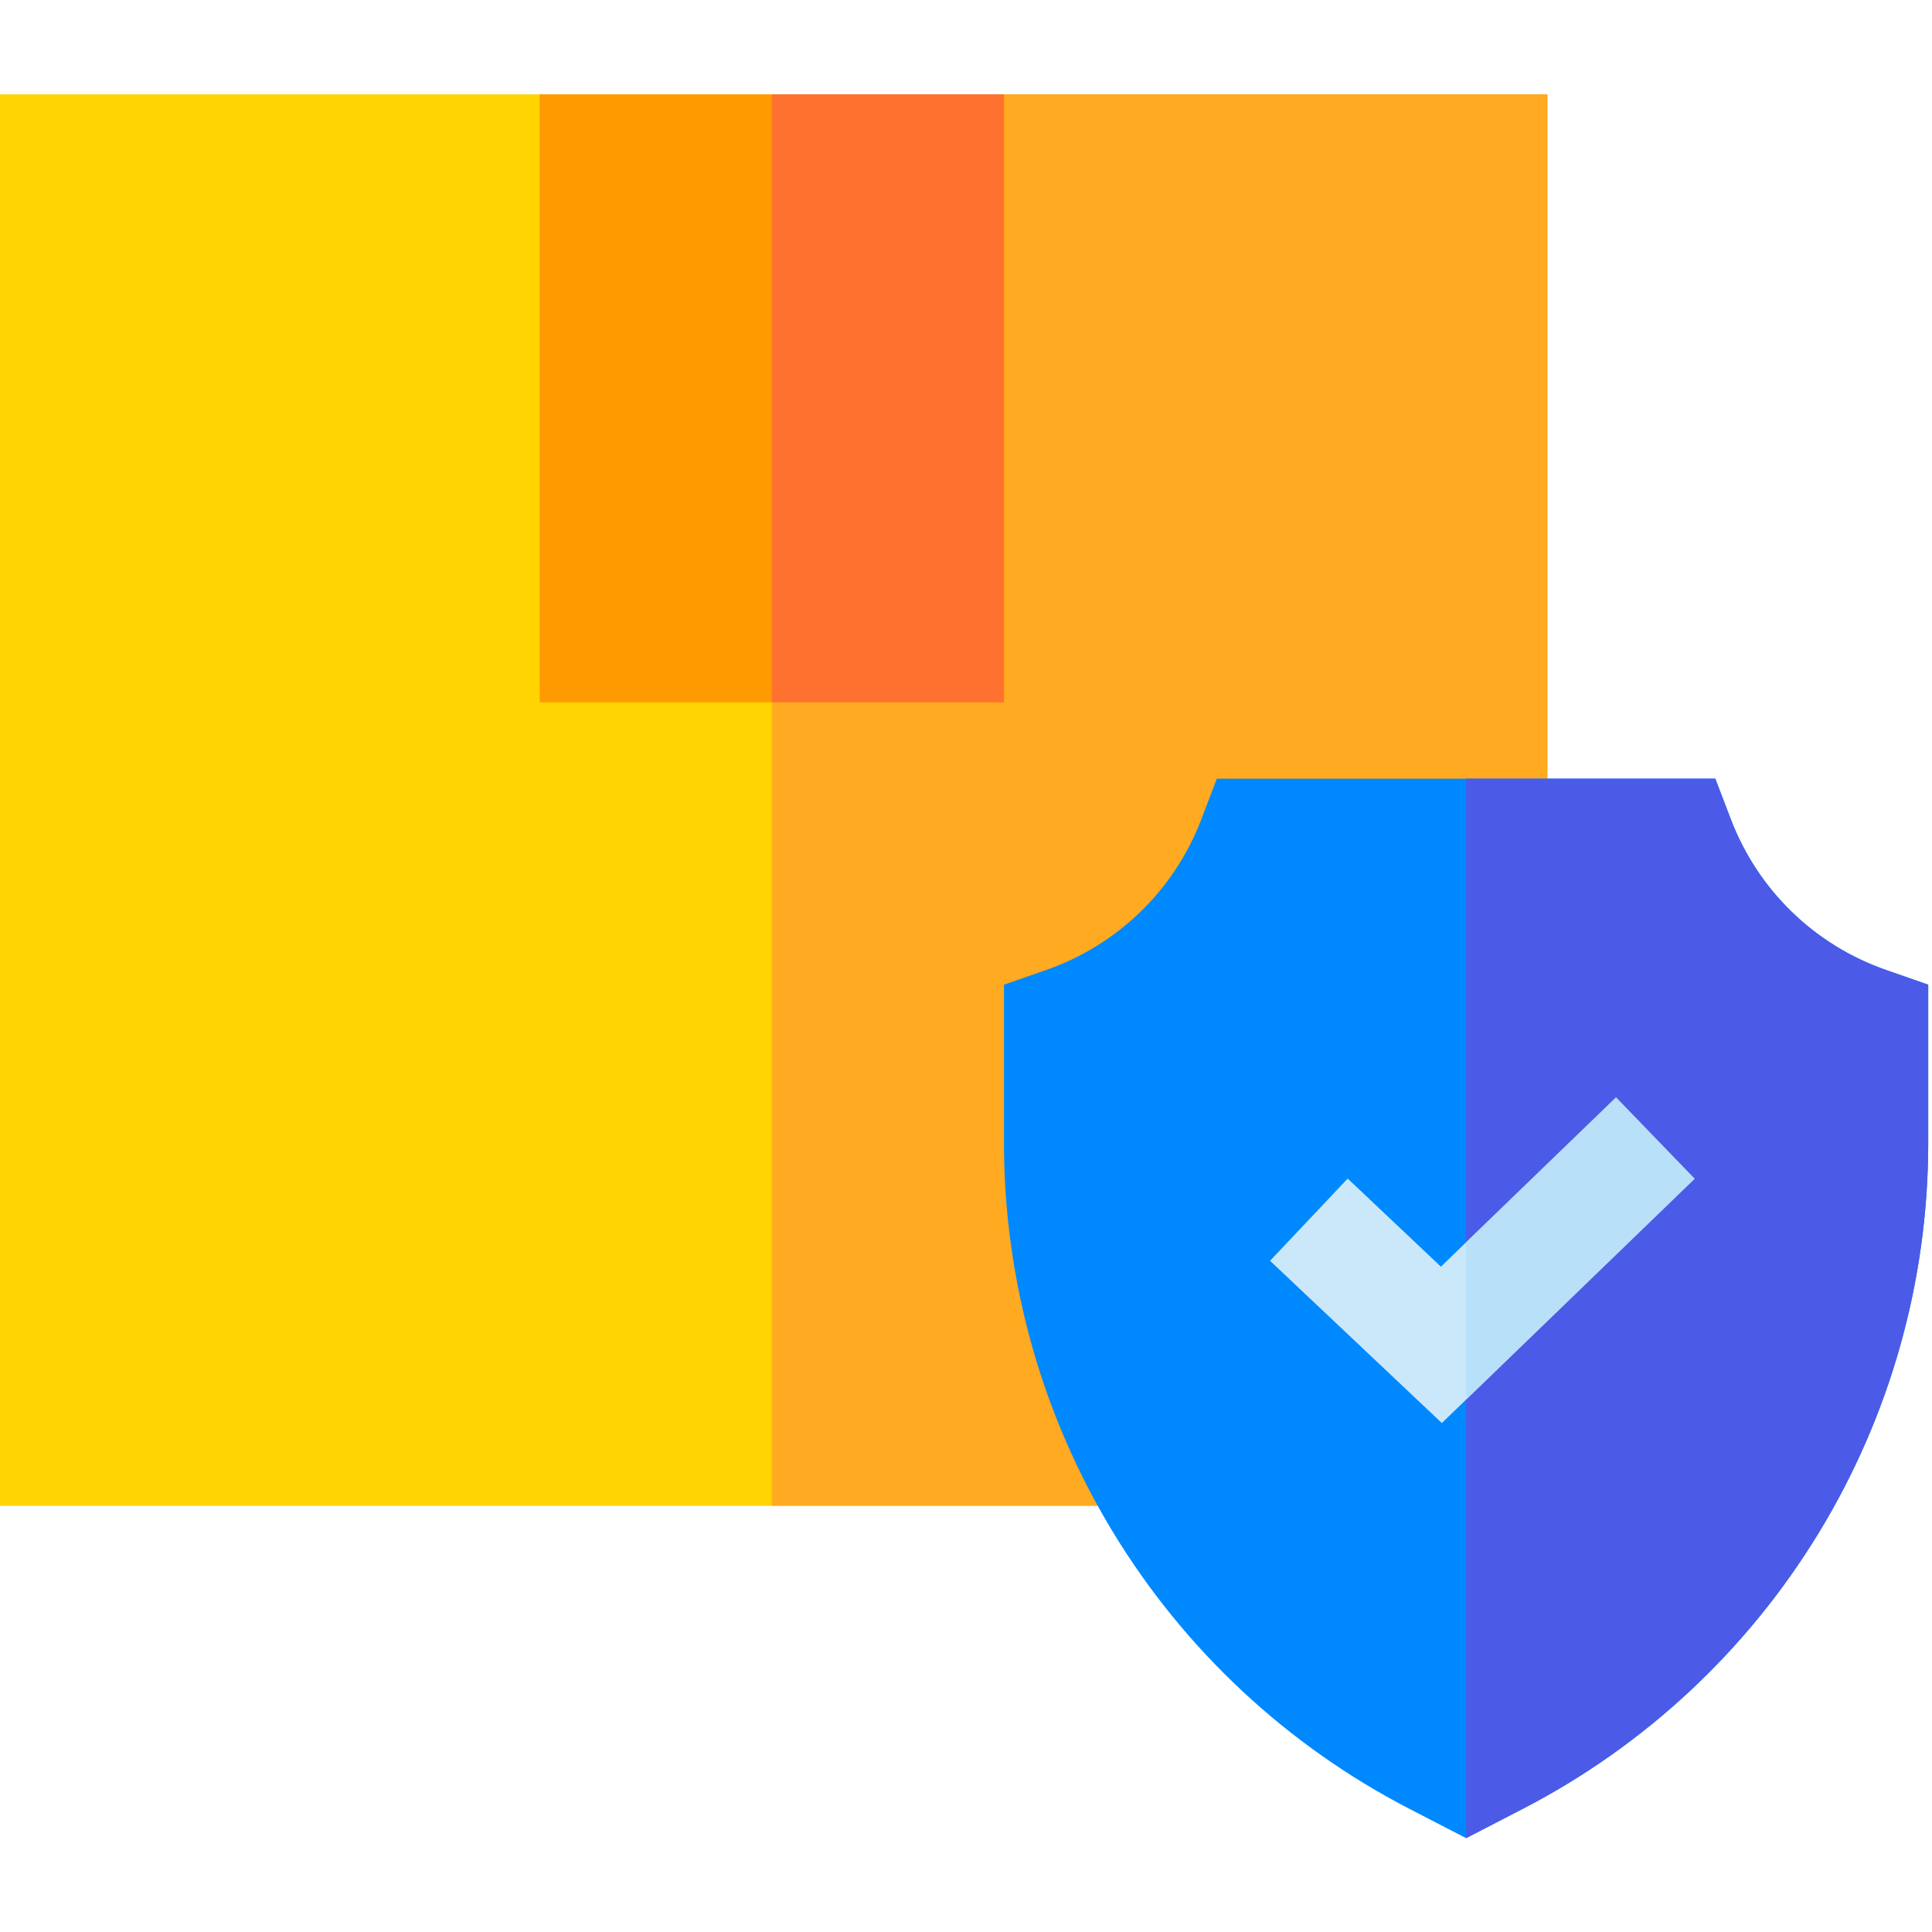
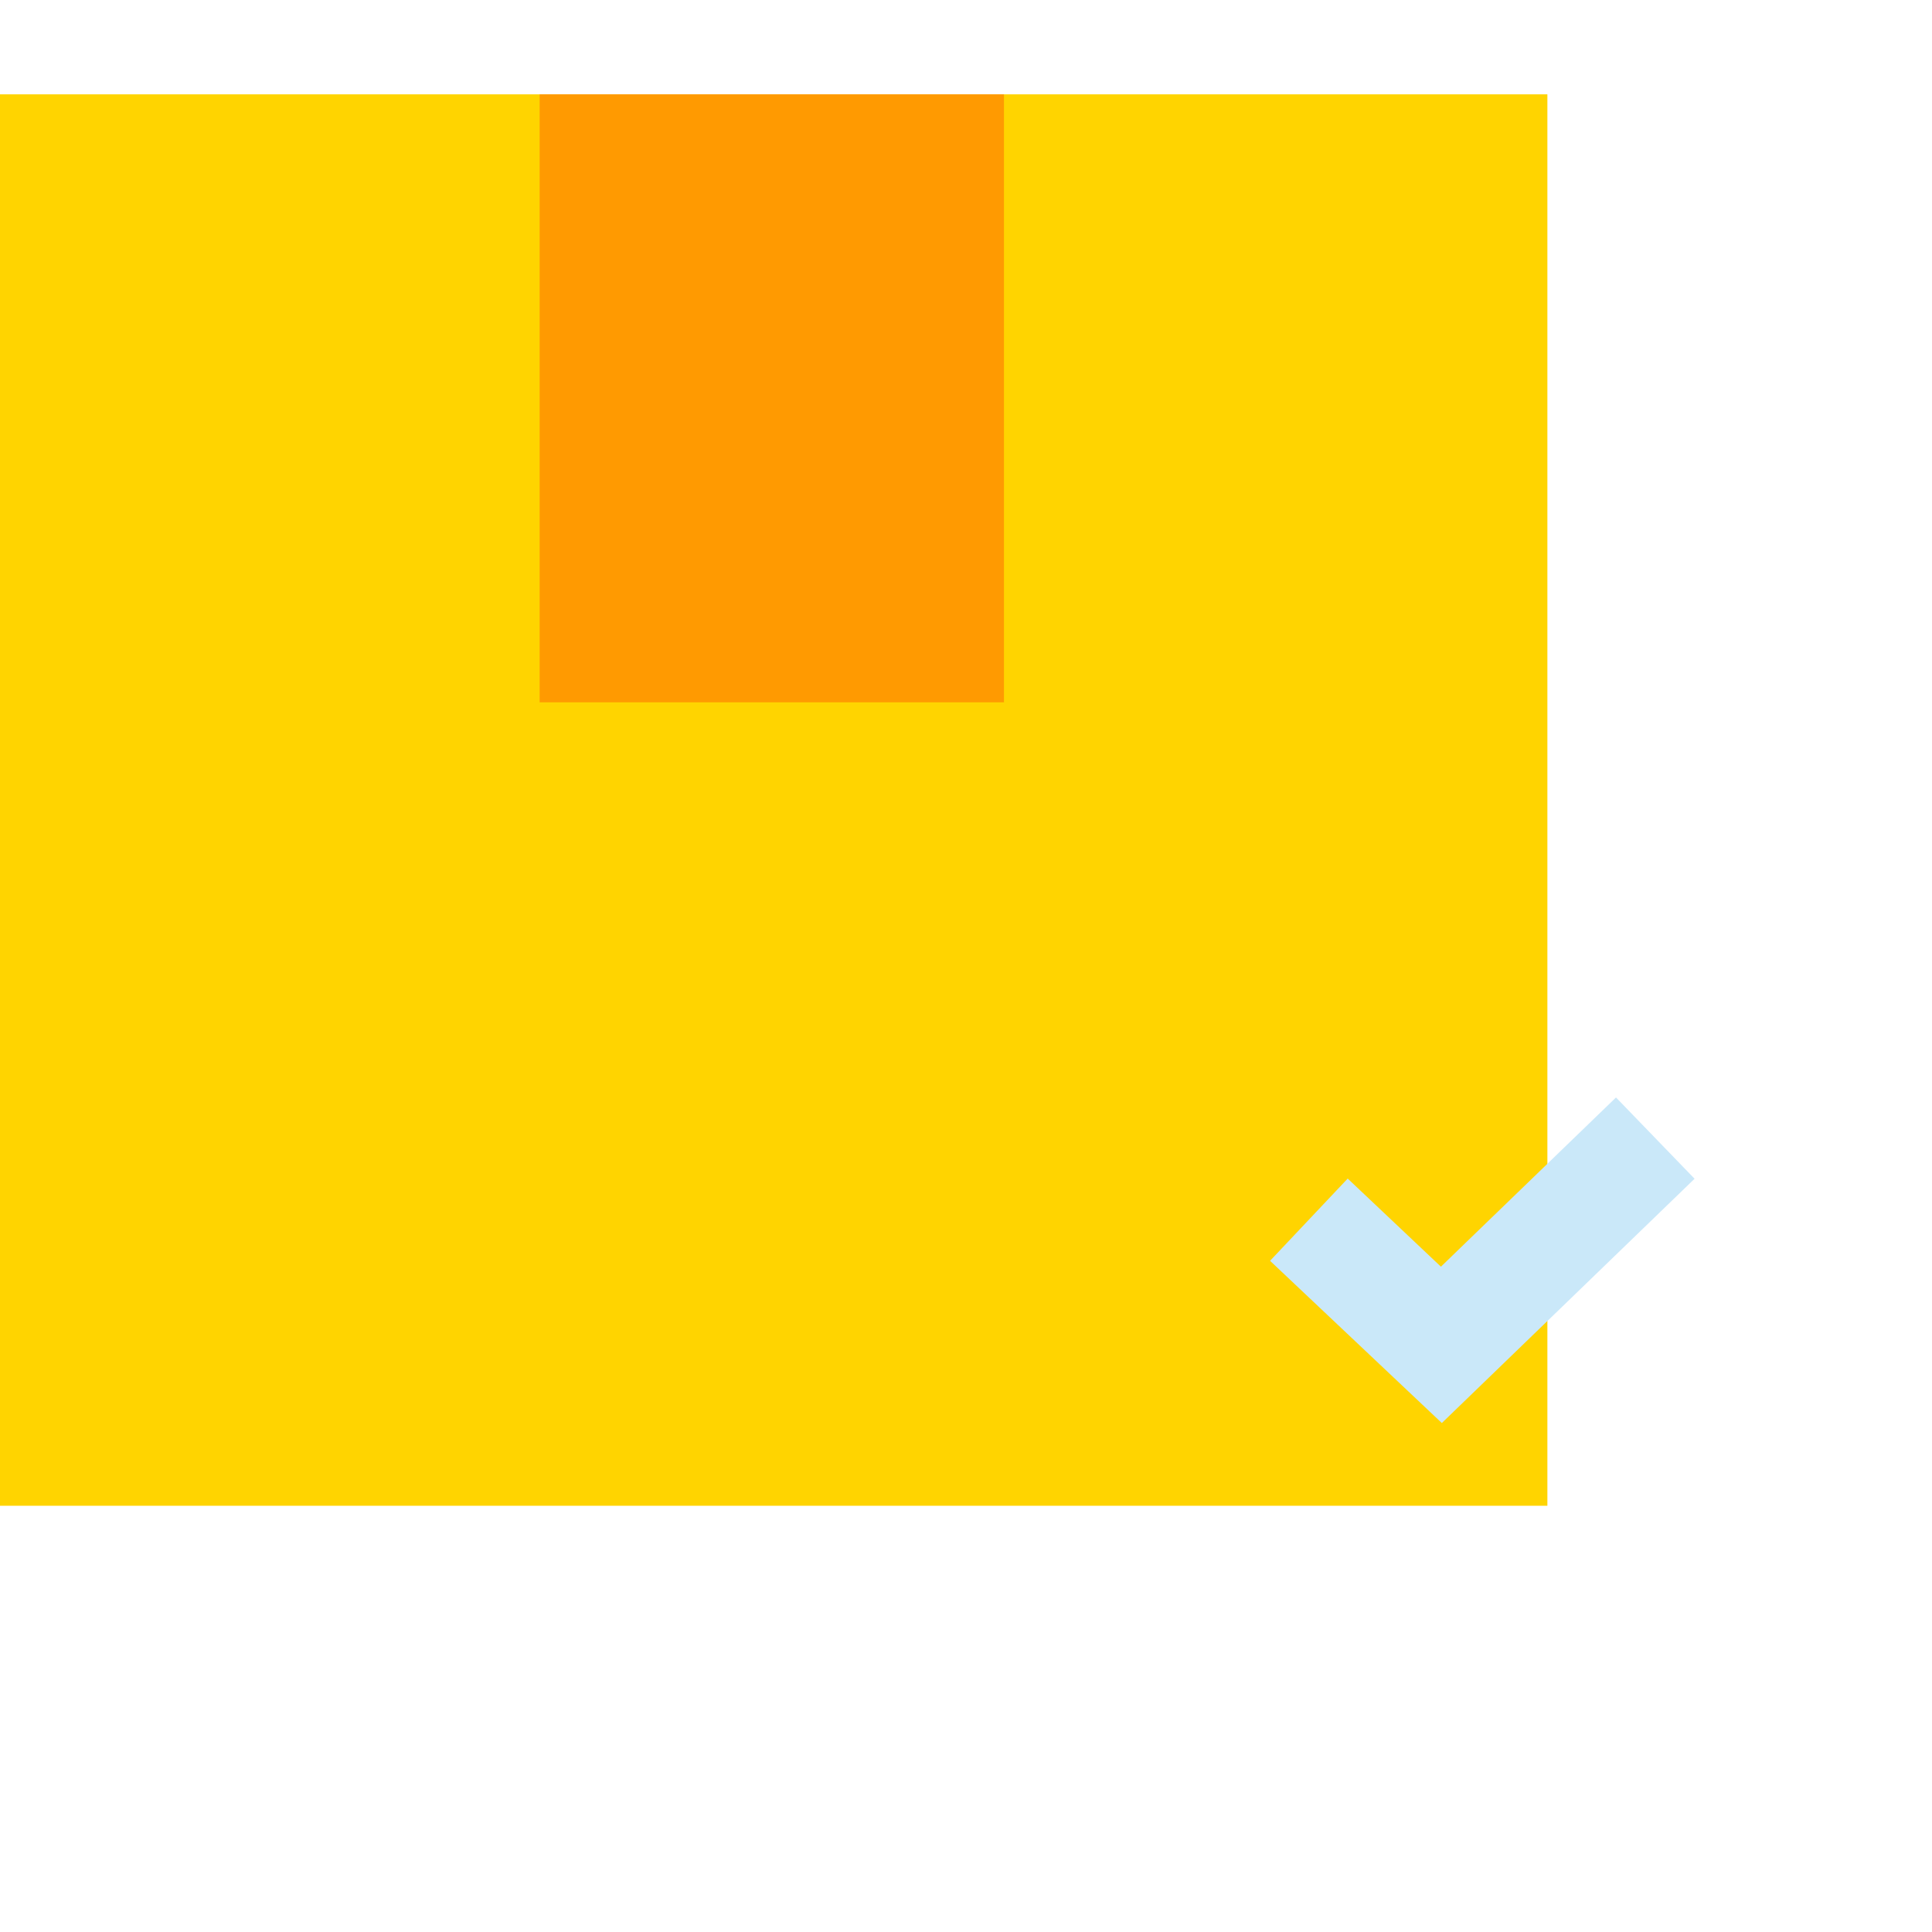
<svg xmlns="http://www.w3.org/2000/svg" height="511pt" version="1.1" viewBox="1 -24 512 511" width="511pt">
  <g id="surface1">
    <path d="M 0 0.5 L 411.074 0.5 L 411.074 374.543 L 0 374.543 Z M 0 0.5 " style=" stroke:none;fill-rule:nonzero;fill:rgb(100%,83.137%,0%);fill-opacity:1;" />
-     <path d="M 205.531 0.5 L 411.074 0.5 L 411.074 374.543 L 205.531 374.543 Z M 205.531 0.5 " style=" stroke:none;fill-rule:nonzero;fill:rgb(100%,66.667%,12.549%);fill-opacity:1;" />
    <path d="M 144.012 0.5 L 267.062 0.5 L 267.062 161.621 L 144.012 161.621 Z M 144.012 0.5 " style=" stroke:none;fill-rule:nonzero;fill:rgb(100%,60.392%,0.392%);fill-opacity:1;" />
-     <path d="M 205.531 0.5 L 267.062 0.5 L 267.062 161.621 L 205.531 161.621 Z M 205.531 0.5 " style=" stroke:none;fill-rule:nonzero;fill:rgb(100%,44.314%,18.431%);fill-opacity:1;" />
-     <path d="M 512 236.453 L 512 278.332 C 512 314.797 501.98 350.535 483.012 381.676 C 464.055 412.82 436.91 438.141 404.523 454.879 L 389.531 462.629 L 374.539 454.879 C 342.141 438.141 314.996 412.82 296.039 381.676 C 277.078 350.535 267.062 314.797 267.062 278.332 L 267.062 236.453 L 278.234 232.555 C 297.215 225.945 312.207 211.375 319.383 192.582 L 323.469 181.863 L 455.578 181.863 L 459.676 192.582 C 466.852 211.375 481.844 225.945 500.824 232.555 Z M 512 236.453 " style=" stroke:none;fill-rule:nonzero;fill:rgb(0%,53.725%,100%);fill-opacity:1;" />
-     <path d="M 512 236.453 L 512 278.332 C 512 314.797 501.98 350.535 483.012 381.676 C 464.055 412.82 436.91 438.141 404.523 454.879 L 389.531 462.629 L 389.531 181.863 L 455.582 181.863 L 459.68 192.582 C 466.852 211.375 481.848 225.945 500.828 232.555 Z M 512 236.453 " style=" stroke:none;fill-rule:nonzero;fill:rgb(29.412%,35.686%,90.588%);fill-opacity:1;" />
    <path d="M 450.082 287.883 L 389.531 346.406 L 383.102 352.617 L 337.578 309.625 L 358.152 287.832 L 382.859 311.184 L 389.531 304.73 L 429.258 266.34 Z M 450.082 287.883 " style=" stroke:none;fill-rule:nonzero;fill:rgb(79.216%,90.98%,97.647%);fill-opacity:1;" />
-     <path d="M 450.082 287.883 L 389.531 346.406 L 389.531 304.73 L 429.258 266.34 Z M 450.082 287.883 " style=" stroke:none;fill-rule:nonzero;fill:rgb(72.157%,87.843%,97.255%);fill-opacity:1;" />
  </g>
</svg>